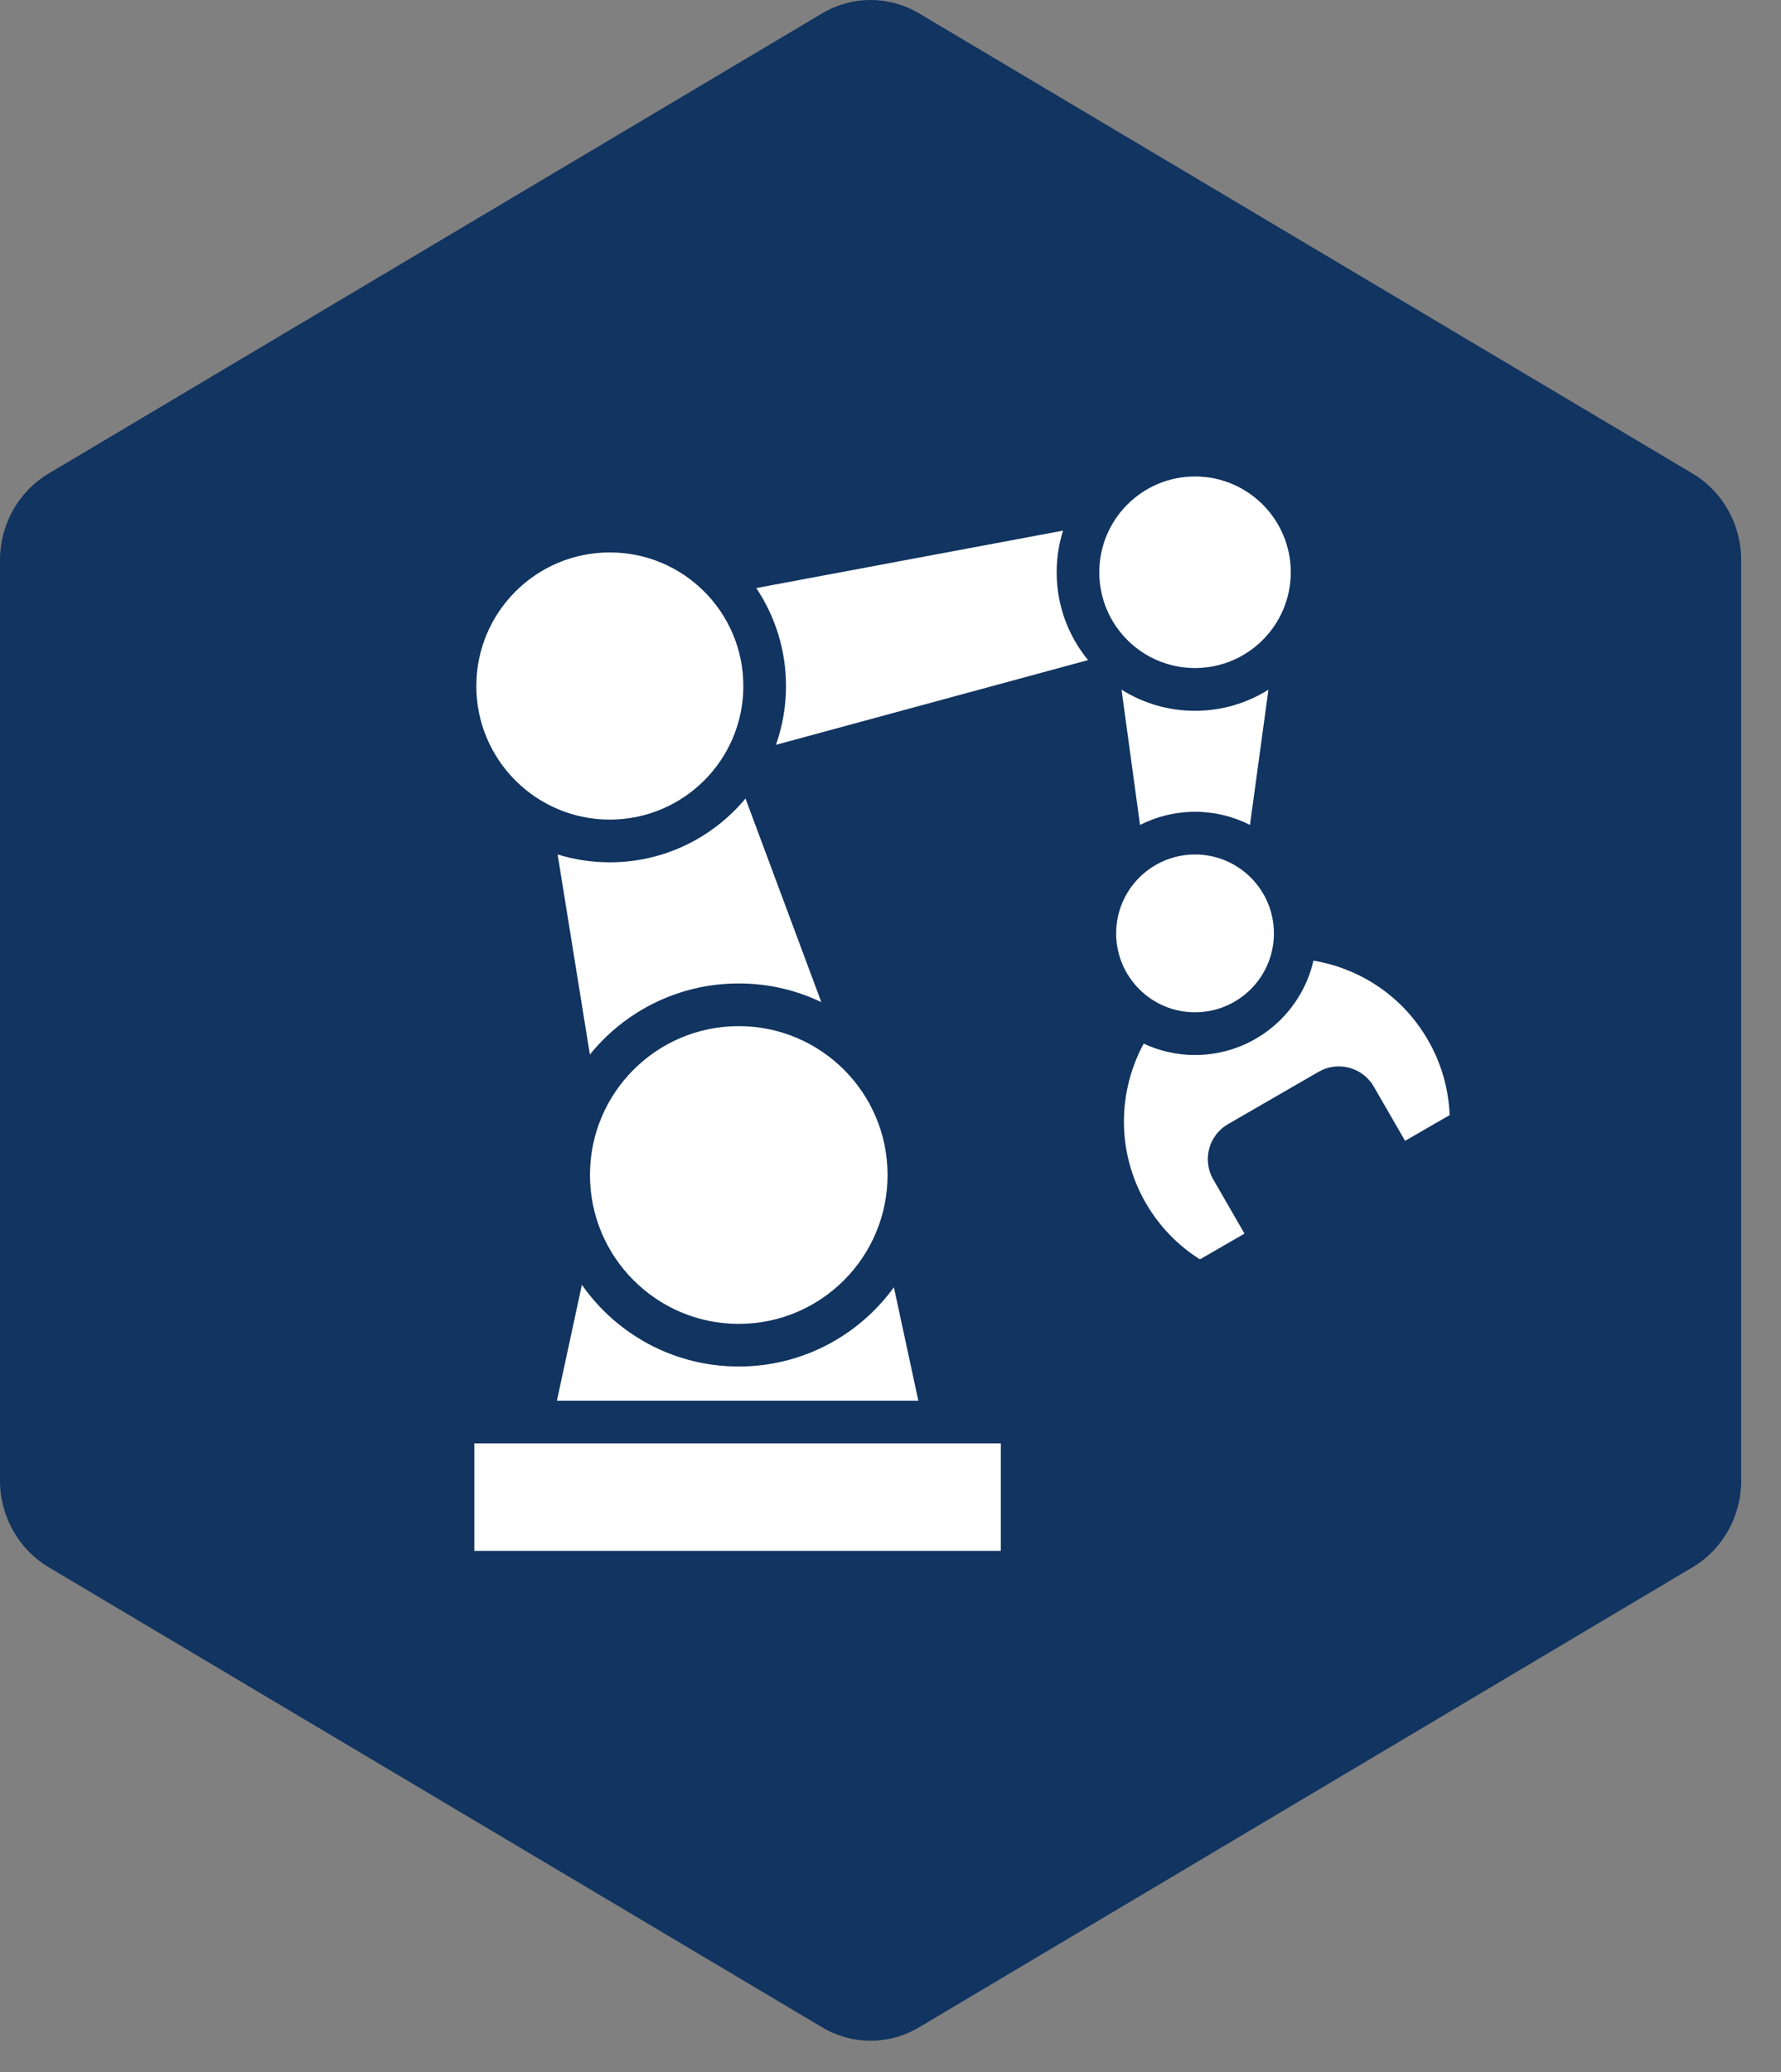
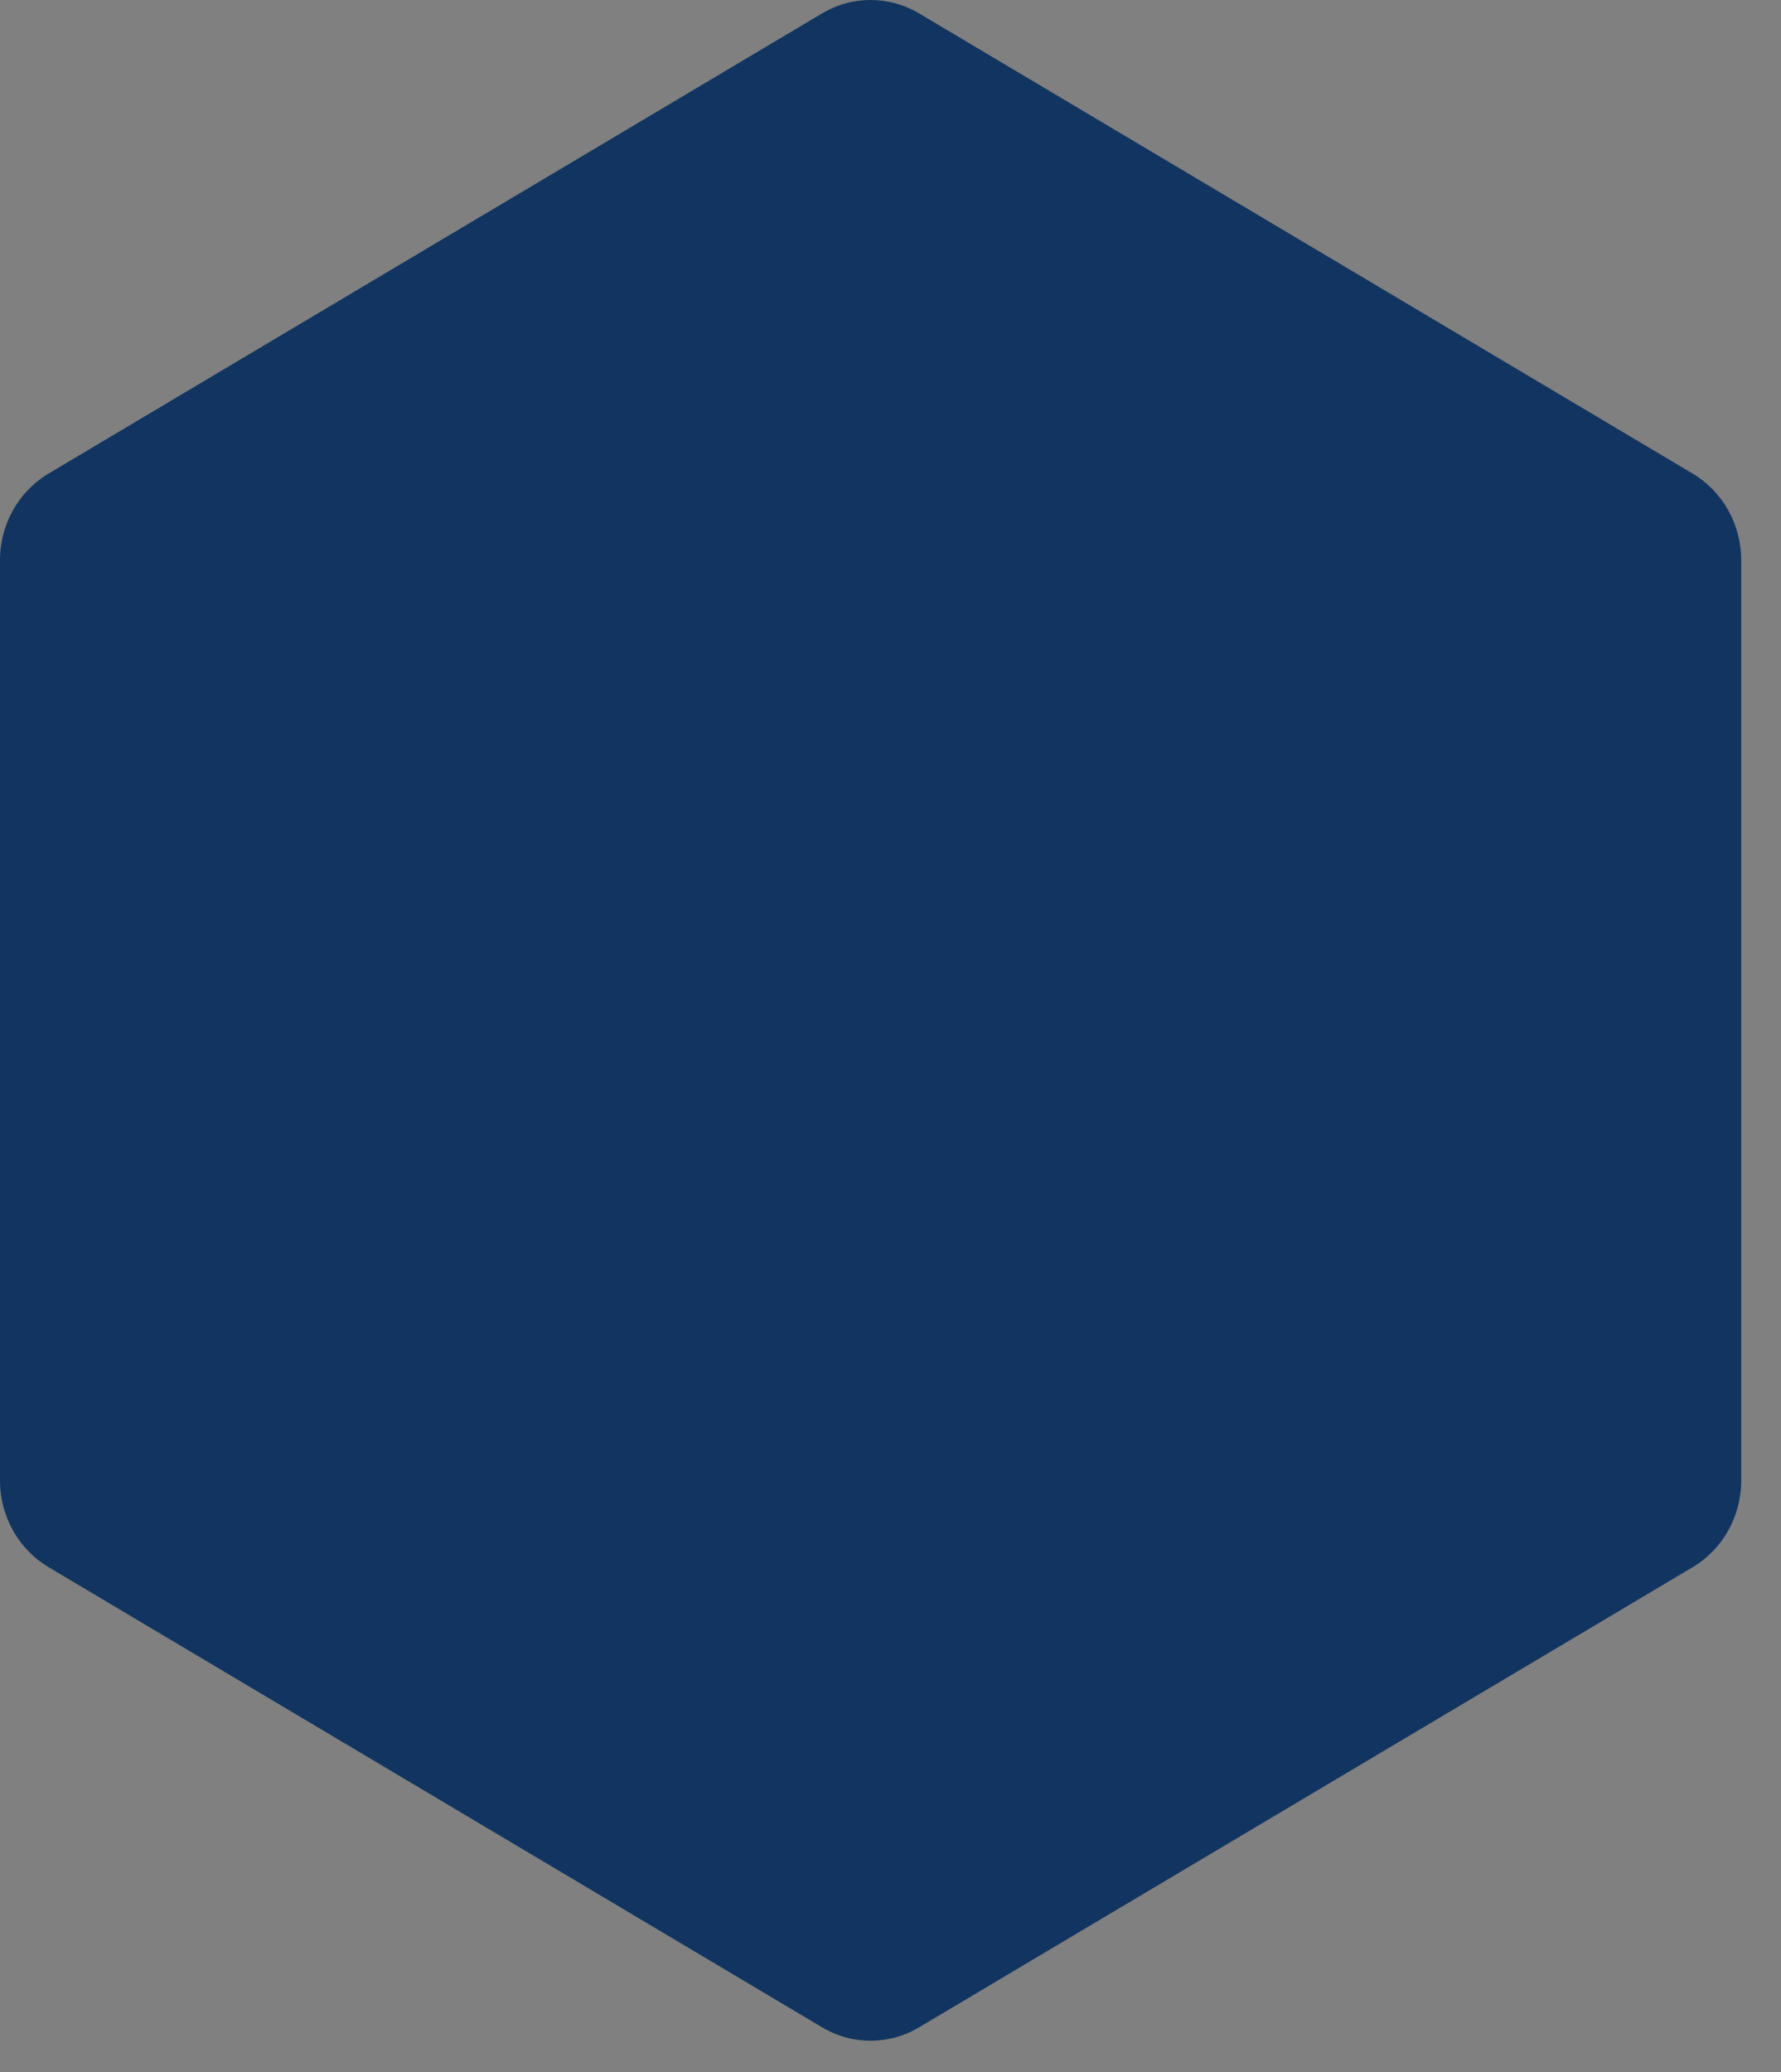
<svg xmlns="http://www.w3.org/2000/svg" width="43" height="50" viewBox="0 0 43 50" fill="none">
  <rect x="0" y="0" width="43" height="50" fill="#808080" stroke="none" />
  <path d="M42.039 35.729V13.517C42.039 12.656 41.592 11.861 40.868 11.429L22.19 0.323C21.466 -0.108 20.573 -0.108 19.849 0.323L1.171 11.429C0.447 11.861 1.01328e-06 12.656 1.01328e-06 13.517L0 35.729C-9.99998e-07 36.589 0.447 37.385 1.171 37.817L19.849 48.922C20.573 49.354 21.466 49.354 22.19 48.922L40.868 37.818C41.592 37.387 42.039 36.591 42.039 35.73V35.729Z" fill="#113460" />
-   <path fill-rule="evenodd" clip-rule="evenodd" d="M11.452 34.83H24.163V37.425H11.452V34.83ZM30.179 19.907L30.625 16.643C30.111 16.966 29.503 17.153 28.852 17.153C28.201 17.153 27.592 16.966 27.078 16.643L27.524 19.907C27.923 19.705 28.374 19.59 28.852 19.59C29.33 19.59 29.78 19.704 30.179 19.907ZM25.665 12.805C23.581 13.196 20.415 13.788 18.259 14.191C18.712 14.867 18.977 15.68 18.977 16.555C18.977 17.052 18.891 17.53 18.734 17.974L26.27 15.929C25.796 15.353 25.512 14.614 25.512 13.81C25.512 13.46 25.566 13.122 25.666 12.805H25.665ZM31.712 23.182C32.833 23.368 33.863 24.035 34.475 25.096C34.806 25.668 34.976 26.29 35 26.909L33.924 27.53L33.167 26.219C32.9 25.756 32.302 25.596 31.838 25.863L29.646 27.129C29.183 27.397 29.023 27.995 29.29 28.457L30.047 29.769L28.971 30.39C28.448 30.061 27.994 29.602 27.663 29.029C26.954 27.8 26.983 26.347 27.613 25.184C27.989 25.36 28.409 25.459 28.852 25.459C30.246 25.459 31.413 24.486 31.711 23.183L31.712 23.182ZM28.852 20.62C29.904 20.62 30.757 21.472 30.757 22.524C30.757 23.576 29.904 24.428 28.852 24.428C27.801 24.428 26.948 23.576 26.948 22.524C26.948 21.472 27.801 20.62 28.852 20.62ZM28.852 11.498C30.129 11.498 31.164 12.534 31.164 13.81C31.164 15.086 30.128 16.121 28.852 16.121C27.576 16.121 26.541 15.086 26.541 13.81C26.541 12.534 27.576 11.498 28.852 11.498ZM17.999 19.269L19.83 24.183C19.227 23.894 18.551 23.732 17.836 23.732C16.385 23.732 15.089 24.401 14.242 25.448L13.463 20.619C13.861 20.742 14.284 20.809 14.723 20.809C16.041 20.809 17.218 20.209 17.999 19.269ZM21.582 31.063L22.172 33.8H13.446L14.049 31.004C14.884 32.197 16.269 32.976 17.836 32.976C19.377 32.976 20.742 32.222 21.582 31.063ZM14.723 13.331C16.504 13.331 17.947 14.774 17.947 16.555C17.947 18.335 16.503 19.778 14.723 19.778C12.943 19.778 11.5 18.335 11.5 16.555C11.5 14.774 12.943 13.331 14.723 13.331ZM17.836 24.762C19.821 24.762 21.429 26.37 21.429 28.354C21.429 30.338 19.821 31.947 17.836 31.947C15.853 31.947 14.244 30.338 14.244 28.354C14.244 26.37 15.852 24.762 17.836 24.762Z" fill="white" />
</svg>